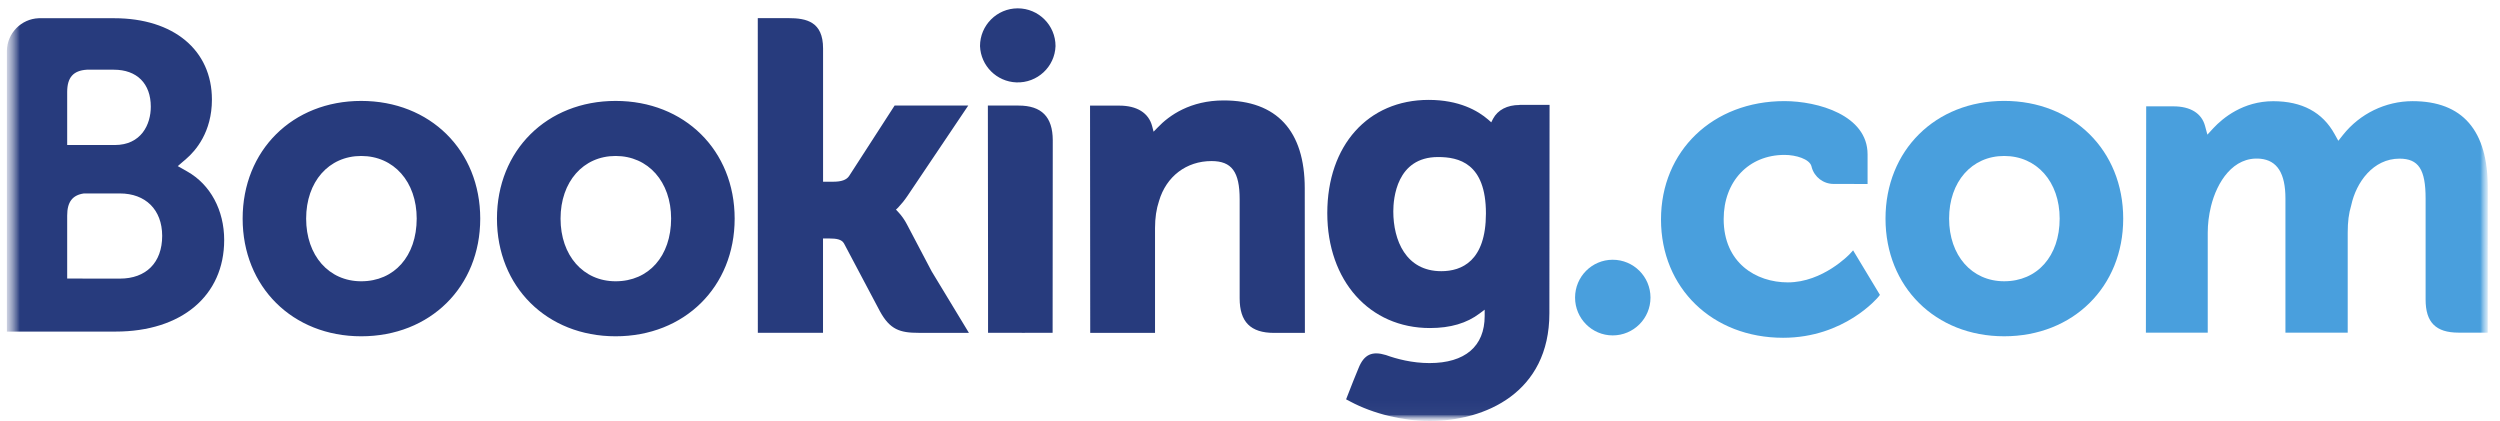
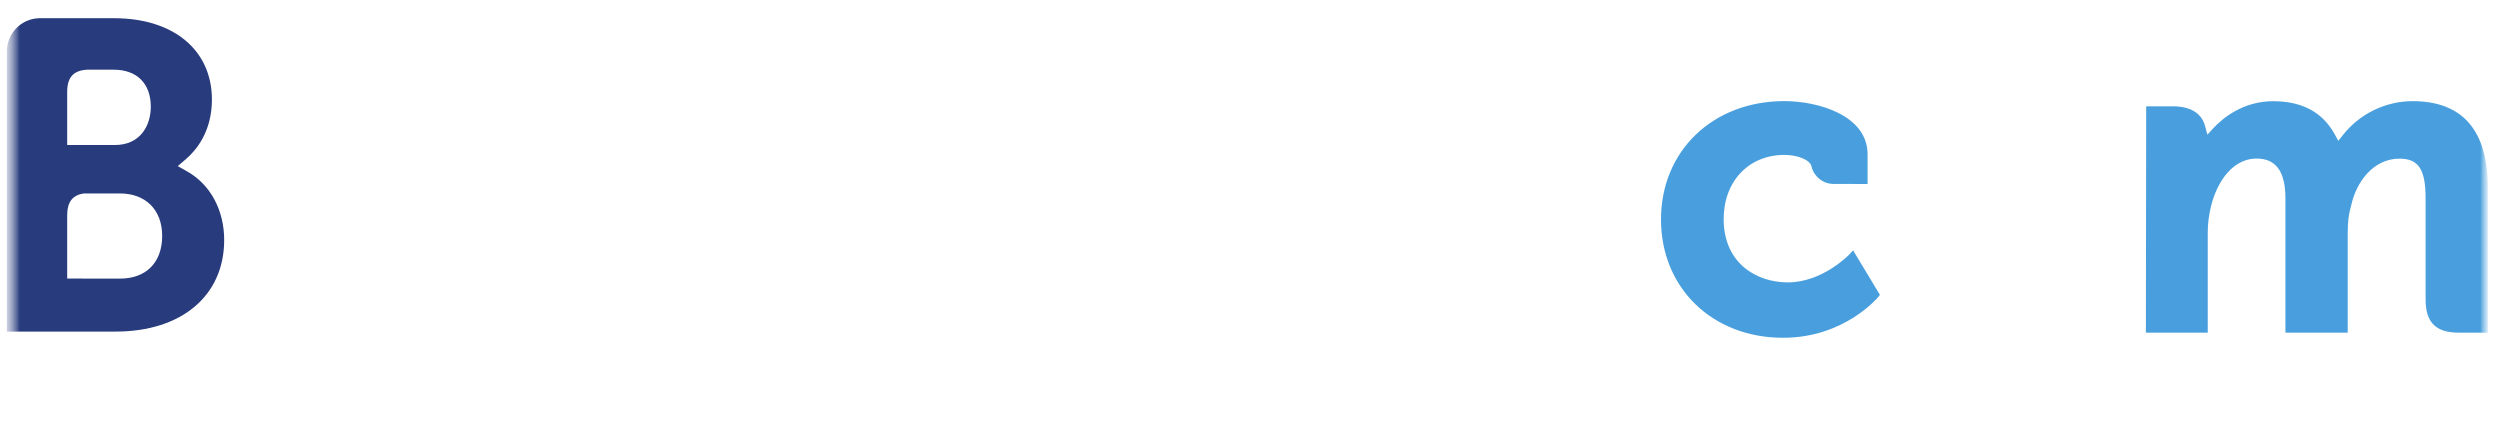
<svg xmlns="http://www.w3.org/2000/svg" width="190" height="32" viewBox="0 0 190 32" fill="none">
  <mask id="mask0_151_3660" style="mask-type:luminance" maskUnits="userSpaceOnUse" x="0" y="0" width="190" height="32">
-     <path d="M189.127 0H0.524V32H189.127V0Z" fill="white" />
-   </mask>
+     </mask>
  <g mask="url(#mask0_151_3660)">
    <mask id="mask1_151_3660" style="mask-type:luminance" maskUnits="userSpaceOnUse" x="0" y="0" width="190" height="32">
      <path d="M189.127 0H0.524V32H189.127V0Z" fill="white" />
    </mask>
    <g mask="url(#mask1_151_3660)">
      <path d="M74.481 3.503C74.481 1.923 75.763 0.634 77.35 0.634C78.931 0.634 80.22 1.916 80.22 3.503C80.165 5.084 78.831 6.318 77.247 6.262C75.744 6.207 74.54 5.003 74.481 3.503Z" fill="#273B7D" />
    </g>
    <mask id="mask2_151_3660" style="mask-type:luminance" maskUnits="userSpaceOnUse" x="0" y="0" width="190" height="32">
      <path d="M189.127 0H0.524V32H189.127V0Z" fill="white" />
    </mask>
    <g mask="url(#mask2_151_3660)">
      <path d="M119.705 22.618C119.705 21.026 120.987 19.741 122.564 19.741C124.151 19.741 125.437 21.026 125.437 22.618C125.437 24.205 124.151 25.491 122.564 25.491C120.987 25.491 119.705 24.202 119.705 22.618Z" fill="#499FDD" />
    </g>
    <mask id="mask3_151_3660" style="mask-type:luminance" maskUnits="userSpaceOnUse" x="0" y="0" width="190" height="32">
-       <path d="M189.127 0H0.524V32H189.127V0Z" fill="white" />
+       <path d="M189.127 0H0.524H189.127V0Z" fill="white" />
    </mask>
    <g mask="url(#mask3_151_3660)">
      <path d="M27.451 21.377C24.987 21.377 23.267 19.417 23.267 16.614C23.267 13.814 24.983 11.854 27.451 11.854C29.93 11.854 31.669 13.814 31.669 16.614C31.666 19.461 29.971 21.377 27.451 21.377ZM27.451 7.67C22.232 7.67 18.441 11.431 18.441 16.614C18.441 21.797 22.235 25.558 27.451 25.558C32.697 25.558 36.498 21.797 36.498 16.617C36.498 11.431 32.69 7.67 27.451 7.67ZM68.933 17.063C68.753 16.713 68.521 16.385 68.252 16.098L68.093 15.932L68.259 15.774C68.499 15.52 68.745 15.221 68.977 14.875L73.586 8.023H67.99L64.528 13.383C64.332 13.674 63.938 13.81 63.345 13.81H62.553V3.677C62.553 1.651 61.293 1.378 59.927 1.378H57.591L57.595 25.292H62.549V18.124H63.014C63.577 18.124 63.96 18.19 64.141 18.496L66.874 23.657C67.64 25.056 68.399 25.296 69.828 25.296H73.637L70.805 20.621L68.933 17.063ZM93.002 7.633C90.479 7.633 88.869 8.753 87.97 9.703L87.672 10.009L87.565 9.596C87.3 8.579 86.409 8.027 85.064 8.027H82.843L82.857 25.296H87.782V17.339C87.782 16.558 87.882 15.888 88.088 15.269C88.637 13.405 90.166 12.241 92.074 12.241C93.61 12.241 94.214 13.052 94.214 15.151V22.673C94.214 24.46 95.039 25.3 96.833 25.3H99.172L99.161 14.315C99.161 9.935 97.028 7.633 93.002 7.633ZM77.413 8.023H75.078L75.092 21.377V25.292H77.582L77.671 25.296L78.835 25.292H79.988V25.289H79.999L80.01 10.65C80.003 8.882 79.159 8.023 77.413 8.023ZM46.787 21.377C44.323 21.377 42.602 19.417 42.602 16.614C42.602 13.814 44.323 11.854 46.787 11.854C49.262 11.854 51.005 13.814 51.005 16.614C51.001 19.461 49.307 21.377 46.787 21.377ZM46.787 7.67C41.563 7.67 37.769 11.431 37.769 16.614C37.769 21.797 41.563 25.558 46.787 25.558C52.022 25.558 55.834 21.797 55.834 16.617C55.834 11.431 52.025 7.67 46.787 7.67Z" fill="#273B7D" />
    </g>
  </g>
  <mask id="mask4_151_3660" style="mask-type:luminance" maskUnits="userSpaceOnUse" x="0" y="0" width="190" height="32">
-     <path d="M189.127 0H0.524V32H189.127V0Z" fill="white" />
-   </mask>
+     </mask>
  <g mask="url(#mask4_151_3660)">
    <mask id="mask5_151_3660" style="mask-type:luminance" maskUnits="userSpaceOnUse" x="0" y="0" width="190" height="32">
      <path d="M189.087 0.63H0.524V31.959H189.087V0.63Z" fill="white" />
    </mask>
    <g mask="url(#mask5_151_3660)">
      <mask id="mask6_151_3660" style="mask-type:luminance" maskUnits="userSpaceOnUse" x="0" y="0" width="190" height="32">
        <path d="M189.127 0H0.524V32H189.127V0Z" fill="white" />
      </mask>
      <g mask="url(#mask6_151_3660)">
        <path d="M152.317 21.376C149.852 21.376 148.132 19.417 148.132 16.613C148.132 13.814 149.852 11.854 152.317 11.854C154.796 11.854 156.534 13.814 156.534 16.613C156.534 19.461 154.836 21.376 152.317 21.376ZM152.317 7.669C147.093 7.669 143.299 11.431 143.299 16.613C143.299 21.796 147.086 25.557 152.317 25.557C157.555 25.557 161.364 21.796 161.364 16.617C161.364 11.431 157.551 7.669 152.317 7.669Z" fill="#499FDD" />
      </g>
      <mask id="mask7_151_3660" style="mask-type:luminance" maskUnits="userSpaceOnUse" x="0" y="0" width="190" height="32">
        <path d="M189.127 0H0.524V32H189.127V0Z" fill="white" />
      </mask>
      <g mask="url(#mask7_151_3660)">
        <path d="M109.538 20.61C106.845 20.61 105.891 18.263 105.891 16.064C105.891 15.092 106.138 11.935 109.288 11.935C110.85 11.935 112.931 12.384 112.931 16.223C112.927 19.851 111.082 20.61 109.538 20.61ZM115.484 7.979C114.548 7.979 113.83 8.351 113.469 9.032L113.336 9.297L113.108 9.095C112.312 8.406 110.886 7.592 108.577 7.592C103.972 7.592 100.874 11.047 100.874 16.197C100.874 21.339 104.083 24.931 108.673 24.931C110.238 24.931 111.479 24.562 112.459 23.818L112.835 23.535V24.014C112.835 26.323 111.343 27.594 108.639 27.594C107.321 27.594 106.127 27.274 105.328 26.983C104.285 26.666 103.67 26.931 103.25 27.974L102.856 28.939L102.303 30.349L102.646 30.53C104.377 31.451 106.632 31.996 108.665 31.996C112.857 31.996 117.753 29.852 117.753 23.811L117.767 7.968H115.484" fill="#273B7D" />
      </g>
    </g>
  </g>
  <mask id="mask8_151_3660" style="mask-type:luminance" maskUnits="userSpaceOnUse" x="0" y="0" width="190" height="32">
    <path d="M189.127 0H0.524V32H189.127V0Z" fill="white" />
  </mask>
  <g mask="url(#mask8_151_3660)">
    <mask id="mask9_151_3660" style="mask-type:luminance" maskUnits="userSpaceOnUse" x="0" y="0" width="190" height="32">
      <path d="M189.127 0H0.524V32H189.127V0Z" fill="white" />
    </mask>
    <g mask="url(#mask9_151_3660)">
      <path d="M9.118 21.174L5.106 21.17V16.381C5.106 15.354 5.504 14.827 6.377 14.702H9.11C11.059 14.702 12.319 15.932 12.326 17.921C12.326 19.966 11.096 21.174 9.118 21.174ZM5.106 8.252V6.992C5.106 5.887 5.57 5.364 6.598 5.297H8.65C10.407 5.297 11.461 6.351 11.461 8.112C11.461 9.456 10.739 11.022 8.713 11.022H5.106V8.252ZM14.231 13.033L13.509 12.624L14.139 12.083C14.879 11.453 16.106 10.027 16.106 7.57C16.106 3.809 13.192 1.385 8.679 1.385H2.948C1.61 1.433 0.539 2.527 0.524 3.864V25.2H8.786C13.803 25.2 17.038 22.471 17.038 18.242C17.038 15.973 15.988 14.024 14.231 13.033Z" fill="#273B7D" />
    </g>
    <mask id="mask10_151_3660" style="mask-type:luminance" maskUnits="userSpaceOnUse" x="0" y="0" width="190" height="32">
      <path d="M189.127 0H0.524V32H189.127V0Z" fill="white" />
    </mask>
    <g mask="url(#mask10_151_3660)">
      <path d="M183.355 7.688C181.3 7.691 179.351 8.638 178.069 10.252L177.712 10.701L177.432 10.196C176.518 8.531 174.953 7.691 172.765 7.691C170.477 7.691 168.941 8.966 168.226 9.729L167.762 10.233L167.582 9.566C167.324 8.609 166.469 8.082 165.18 8.082H163.11L163.088 25.285H167.788V17.689C167.788 17.022 167.869 16.366 168.035 15.678C168.484 13.843 169.718 11.869 171.792 12.064C173.067 12.189 173.693 13.176 173.693 15.081V25.281H178.426V17.685C178.426 16.853 178.504 16.227 178.692 15.608C179.067 13.854 180.36 12.057 182.361 12.057C183.808 12.057 184.346 12.874 184.346 15.081V22.765C184.346 24.5 185.12 25.281 186.858 25.281H189.068L189.072 14.3C189.087 9.909 187.153 7.688 183.355 7.688ZM140.577 19.31C140.562 19.325 138.54 21.461 135.876 21.461C133.449 21.461 130.999 19.973 130.999 16.65C130.999 13.781 132.9 11.773 135.622 11.773C136.506 11.773 137.508 12.09 137.667 12.62L137.689 12.709C137.895 13.464 138.584 13.983 139.361 13.979L141.936 13.983V11.729C141.936 8.756 138.16 7.684 135.615 7.684C130.178 7.684 126.236 11.467 126.236 16.68C126.236 21.888 130.137 25.671 135.515 25.671C140.183 25.671 142.717 22.603 142.743 22.577L142.875 22.411L140.835 19.026L140.577 19.31Z" fill="#499FDD" />
    </g>
  </g>
</svg>